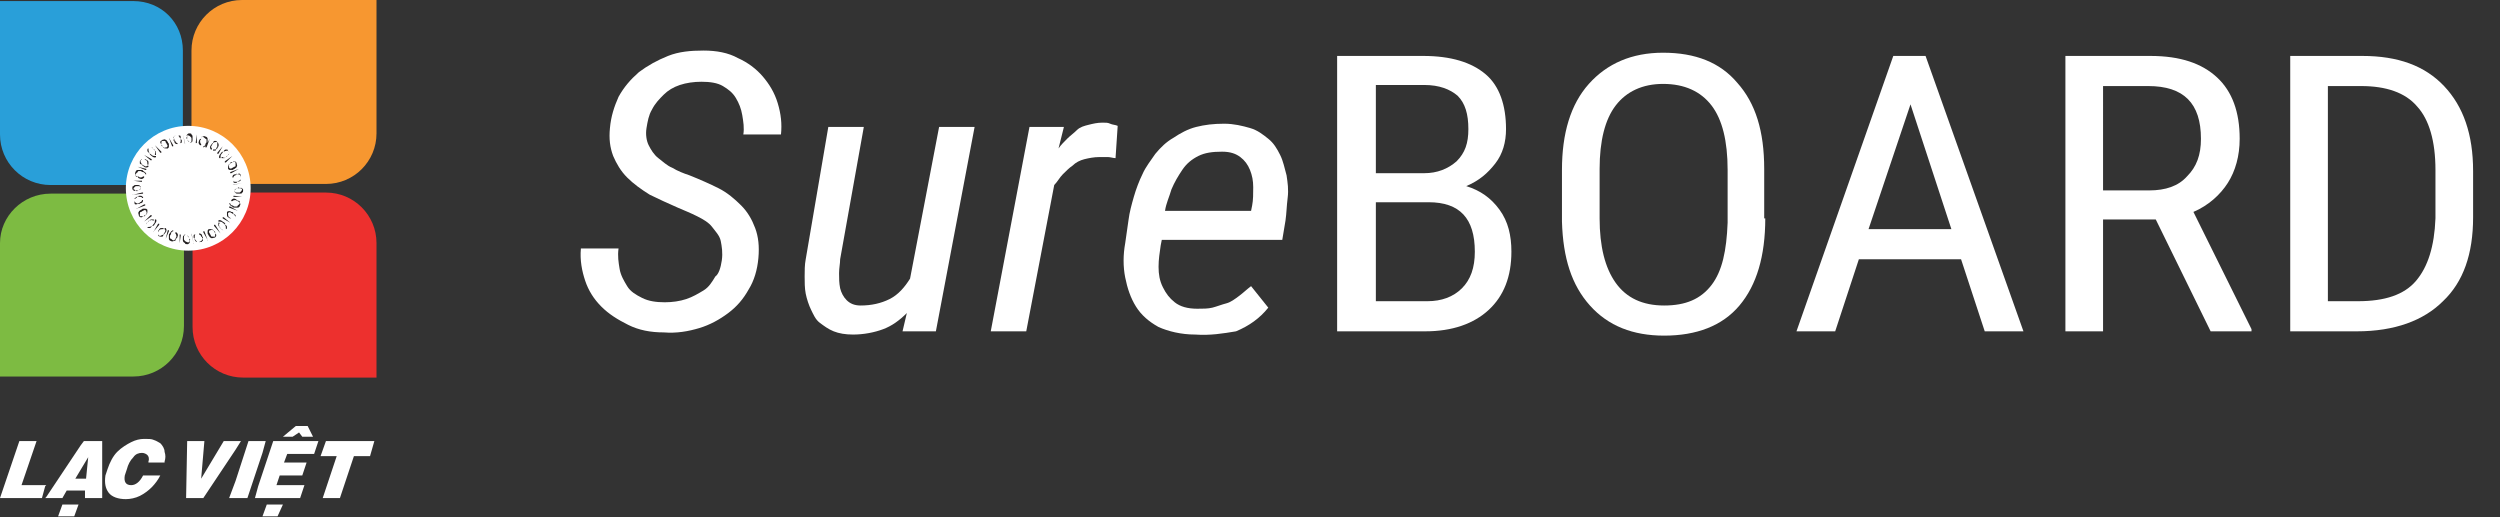
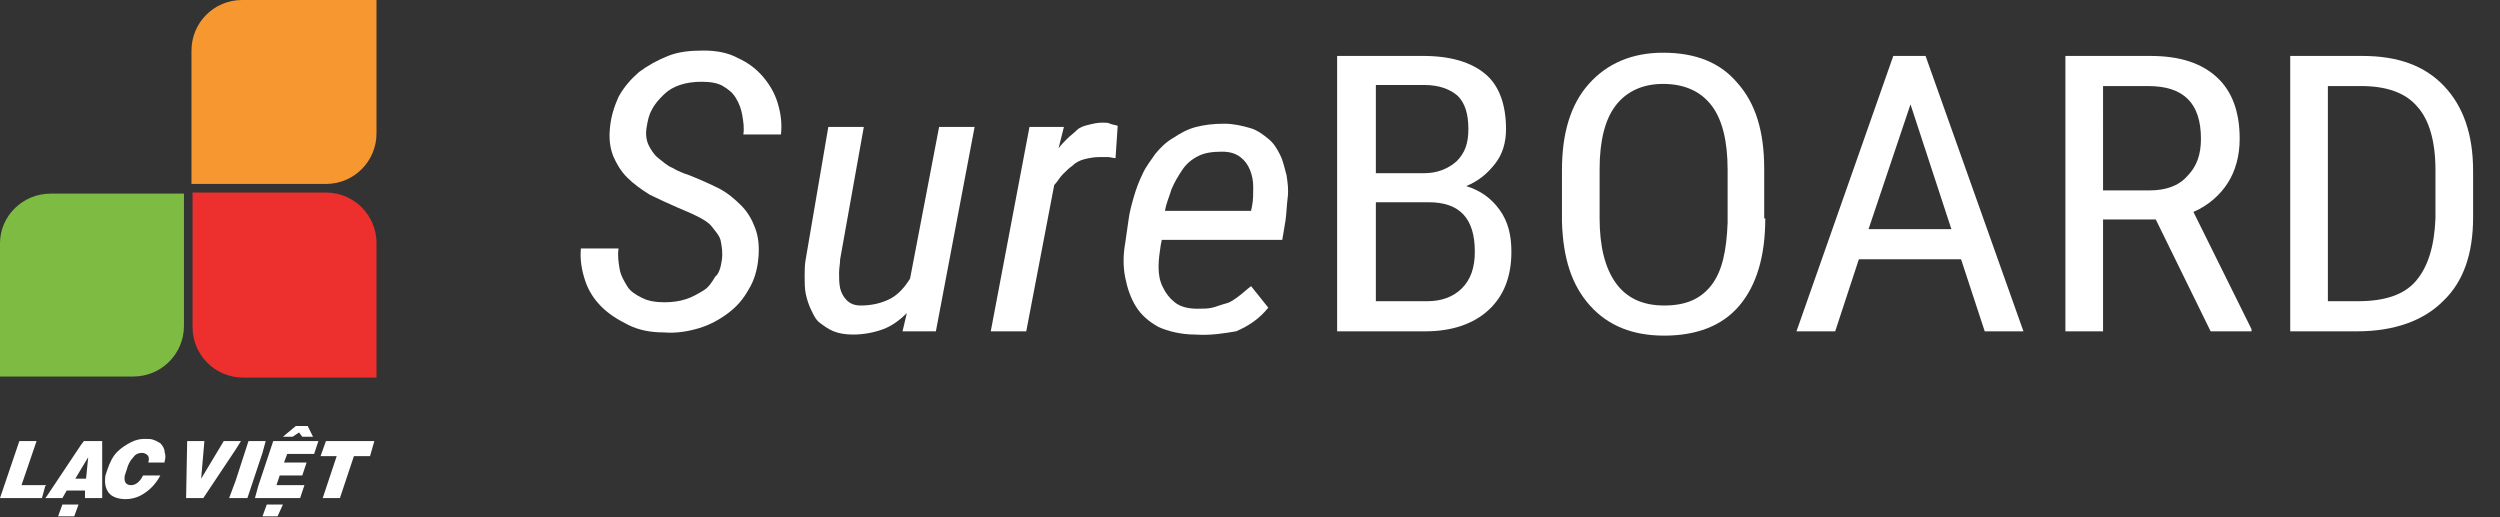
<svg xmlns="http://www.w3.org/2000/svg" version="1.1" id="logo" x="0px" y="0px" viewBox="0 0 232.4 48.1" style="enable-background:new 0 0 232.4 48.1;" xml:space="preserve">
  <rect x="0" y="0" width="232.4" height="48.1" fill="#333333" stroke="none" />
  <style type="text/css">
	.st0{fill:#FFFFFF;}
	.st1{fill:#7DBB42;}
	.st2{fill:#ED302E;}
	.st3{fill:#F79730;}
	.st4{fill:#299FD9;}
	.st5{fill:#231F20;}
</style>
  <g>
    <g>
      <path class="st0" d="M67.1,24.2c0.1-0.7,0-1.3-0.1-1.8s-0.5-0.9-0.8-1.3s-0.8-0.7-1.4-1s-1.1-0.5-1.8-0.8    c-0.9-0.4-1.8-0.8-2.6-1.2c-0.8-0.5-1.5-1-2.1-1.6s-1-1.3-1.3-2c-0.3-0.8-0.4-1.6-0.3-2.6c0.1-1.1,0.4-2,0.8-2.9    c0.5-0.9,1.1-1.6,1.9-2.3c0.8-0.6,1.7-1.1,2.7-1.5s2.1-0.5,3.3-0.5s2.3,0.2,3.2,0.7c0.9,0.4,1.7,1,2.3,1.7    c0.6,0.7,1.1,1.5,1.4,2.5s0.4,1.9,0.3,2.9h-3.5c0.1-0.6,0-1.2-0.1-1.8s-0.3-1.1-0.6-1.6S67.7,8.3,67.2,8s-1.2-0.4-2-0.4    c-0.7,0-1.4,0.1-2,0.3s-1.1,0.5-1.5,0.9s-0.8,0.8-1.1,1.4c-0.3,0.5-0.4,1.1-0.5,1.7c-0.1,0.6,0,1.2,0.2,1.6s0.5,0.9,0.9,1.2    s0.8,0.7,1.3,0.9c0.5,0.3,1,0.5,1.6,0.7c1,0.4,1.9,0.8,2.7,1.2s1.5,1,2.1,1.6s1,1.3,1.3,2.1c0.3,0.8,0.4,1.7,0.3,2.8    c-0.1,1.1-0.4,2.1-0.9,2.9c-0.5,0.9-1.1,1.6-1.9,2.2S66,30.2,65,30.5s-2.1,0.5-3.3,0.4c-1.2,0-2.3-0.2-3.3-0.7s-1.8-1-2.5-1.7    s-1.2-1.5-1.5-2.4s-0.5-1.9-0.4-3h3.5c-0.1,0.7,0,1.3,0.1,1.9s0.4,1.1,0.7,1.6s0.8,0.8,1.4,1.1c0.6,0.3,1.3,0.4,2.1,0.4    c0.7,0,1.4-0.1,2-0.3c0.6-0.2,1.1-0.5,1.6-0.8s0.8-0.8,1.1-1.3C66.8,25.5,67,24.9,67.1,24.2z" />
      <path class="st0" d="M84.3,29.1c-0.7,0.7-1.4,1.2-2.2,1.5s-1.8,0.5-2.8,0.5c-0.7,0-1.3-0.1-1.8-0.3c-0.5-0.2-0.9-0.5-1.3-0.8    s-0.6-0.8-0.8-1.2s-0.4-1-0.5-1.5s-0.1-1.1-0.1-1.6s0-1.1,0.1-1.6L77,11.8h3.3l-2.2,12.3c0,0.4-0.1,0.8-0.1,1.3s0,0.9,0.1,1.4    c0.1,0.4,0.3,0.8,0.6,1.1s0.7,0.5,1.3,0.5c1,0,1.9-0.2,2.7-0.6s1.4-1.1,1.9-1.9l2.7-14.1h3.3l-3.6,19h-3.1L84.3,29.1z" />
      <path class="st0" d="M103.7,14.7c-0.2,0-0.5-0.1-0.7-0.1s-0.5,0-0.8,0c-0.5,0-1,0.1-1.4,0.2s-0.8,0.3-1.1,0.6    c-0.3,0.2-0.6,0.5-0.9,0.8s-0.5,0.7-0.8,1l-2.6,13.6h-3.3l3.6-19h3.2l-0.5,2c0.2-0.3,0.5-0.6,0.8-0.9c0.3-0.3,0.6-0.5,0.9-0.8    s0.7-0.4,1.1-0.5s0.8-0.2,1.3-0.2c0.3,0,0.5,0,0.7,0.1s0.5,0.1,0.7,0.2L103.7,14.7z" />
      <path class="st0" d="M111.1,31.1c-1.3,0-2.5-0.3-3.4-0.7c-0.9-0.5-1.6-1.1-2.1-1.9s-0.8-1.7-1-2.7s-0.2-2.1,0-3.2l0.3-2.1    c0.1-0.8,0.3-1.5,0.5-2.2s0.5-1.5,0.8-2.1c0.3-0.7,0.8-1.3,1.2-1.9c0.5-0.6,1-1.1,1.7-1.5c0.6-0.4,1.3-0.8,2.1-1    c0.8-0.2,1.6-0.3,2.6-0.3c0.9,0,1.7,0.2,2.4,0.4s1.2,0.6,1.7,1s0.8,0.9,1.1,1.5s0.4,1.2,0.6,1.9c0.1,0.7,0.2,1.3,0.1,2.1    s-0.1,1.4-0.2,2.1l-0.3,1.8H108l-0.1,0.5c-0.1,0.7-0.2,1.3-0.2,2s0.1,1.3,0.4,1.9s0.6,1,1.1,1.4s1.2,0.6,2.1,0.6    c0.5,0,1,0,1.4-0.1s0.9-0.3,1.3-0.4s0.8-0.4,1.2-0.7s0.7-0.6,1.1-0.9l1.6,2c-0.8,1-1.8,1.7-3,2.2C113.7,31,112.5,31.2,111.1,31.1z     M113.6,14.1c-0.9,0-1.6,0.1-2.2,0.4s-1.1,0.7-1.5,1.3c-0.4,0.6-0.7,1.1-1,1.8c-0.2,0.7-0.5,1.3-0.6,2h8l0.1-0.5    c0.1-0.5,0.1-1.1,0.1-1.7s-0.1-1.1-0.3-1.6s-0.5-0.9-0.9-1.2S114.4,14.1,113.6,14.1z" />
      <path class="st0" d="M124.3,30.8V5.2h8c2.6,0,4.5,0.6,5.8,1.7S140,9.8,140,12c0,1.2-0.3,2.3-1,3.2c-0.7,0.9-1.5,1.6-2.7,2.1    c1.3,0.4,2.3,1.1,3.1,2.2s1.1,2.4,1.1,3.9c0,2.3-0.7,4.1-2.1,5.4s-3.4,2-5.9,2H124.3z M127.9,16.1h4.5c1.2,0,2.2-0.4,3-1.1    c0.8-0.8,1.1-1.7,1.1-3c0-1.4-0.3-2.4-1-3.1c-0.7-0.6-1.7-1-3.1-1h-4.5C127.9,7.9,127.9,16.1,127.9,16.1z M127.9,18.8V28h4.8    c1.3,0,2.4-0.4,3.2-1.2s1.2-1.9,1.2-3.4c0-3.1-1.4-4.6-4.3-4.6H127.9z" />
      <path class="st0" d="M164.1,20.3c0,3.5-0.8,6.2-2.4,8.1s-4,2.8-7,2.8c-2.9,0-5.2-0.9-6.9-2.8s-2.5-4.4-2.6-7.8v-4.8    c0-3.4,0.8-6.1,2.5-8s4-2.9,6.9-2.9c3,0,5.3,0.9,6.9,2.8c1.7,1.9,2.5,4.5,2.5,8v4.6H164.1z M160.6,15.8c0-2.7-0.5-4.7-1.5-6    s-2.5-2-4.5-2c-1.9,0-3.4,0.7-4.4,2s-1.5,3.3-1.5,5.9v4.6c0,2.6,0.5,4.6,1.5,6s2.5,2.1,4.5,2.1s3.4-0.6,4.4-1.9s1.4-3.2,1.5-5.8    V15.8z" />
      <path class="st0" d="M182.3,24.1h-9.5l-2.2,6.7H167l9-25.6h3l9.1,25.6h-3.6L182.3,24.1z M173.7,21.3h7.7l-3.8-11.6L173.7,21.3z" />
      <path class="st0" d="M200.4,20.4h-4.9v10.4H192V5.2h7.9c2.8,0,4.8,0.7,6.2,2s2.1,3.2,2.1,5.7c0,1.6-0.4,3-1.1,4.1    s-1.8,2.1-3.2,2.7l5.4,10.9v0.2h-3.8L200.4,20.4z M195.5,17.7h4.3c1.5,0,2.7-0.4,3.5-1.3c0.9-0.9,1.3-2,1.3-3.5    c0-3.3-1.6-4.9-4.9-4.9h-4.2L195.5,17.7L195.5,17.7z" />
      <path class="st0" d="M212.9,30.8V5.2h6.7c3.3,0,5.8,0.9,7.6,2.8s2.7,4.5,2.7,7.9v4.3c0,3.4-0.9,6-2.8,7.8c-1.8,1.8-4.5,2.8-8,2.8    H212.9z M216.4,8v20h2.8c2.5,0,4.3-0.6,5.4-1.9c1.1-1.3,1.7-3.2,1.8-5.8v-4.5c0-2.7-0.6-4.7-1.7-5.9c-1.1-1.3-2.9-1.9-5.2-1.9    C219.5,8,216.4,8,216.4,8z" />
    </g>
  </g>
  <g>
    <g>
      <polygon class="st0" points="5.8,46.9 7.3,46.9 6.9,48 5.4,48   " />
      <path class="st0" d="M9.5,46.3l0-5.3H7.8l-0.3,0.4l-3.2,4.8l-0.1,0.1h0.1h1.5l0.4-0.7h1.3h0.4l0,0.7H9.5z M7.5,44.5H7l0.6-1l0.6-1    L8,44.5H7.5z" />
      <polygon class="st0" points="4.3,45.1 4.2,45.1 2,45.1 3.4,41 1.8,41 0,46.3 3.9,46.3 4.2,45.2   " />
      <g>
        <polygon class="st0" points="27.8,40.2 28.1,40.6 29.1,40.6 28.6,39.6 27.5,39.6 26.3,40.6 27.2,40.6    " />
        <polygon class="st0" points="22.4,41 21.9,41 20.8,41 18.7,44.5 19,41 17.4,41 17.3,46.3 18.9,46.3 21.9,41.8    " />
        <polygon class="st0" points="30.3,41 29.8,42.4 31.3,42.4 30,46.3 31.6,46.3 32.9,42.4 34.4,42.4 34.8,41    " />
        <polygon class="st0" points="24,45.2 23.7,46.3 24,46.3 27.9,46.3 28.3,45.1 25.7,45.1 26,44.2 28.1,44.2 28.5,43 26.4,43      26.7,42.2 29.2,42.2 29.6,41 25.4,41    " />
        <polygon class="st0" points="24.4,48 25.8,48 26.3,46.9 24.8,46.9    " />
        <polygon class="st0" points="24.7,41 24.4,41 23.1,41 21.9,44.7 21.3,46.3 21.9,46.3 23,46.3 24.4,42.1    " />
      </g>
      <path class="st0" d="M14.9,41.2c-0.2-0.1-0.3-0.2-0.6-0.3c-0.2-0.1-0.5-0.1-0.8-0.1h-0.1c-0.4,0-0.8,0.1-1.2,0.3    c-0.4,0.2-0.9,0.5-1.3,0.9c-0.4,0.4-0.7,1-0.9,1.6l-0.2,0.6c-0.1,0.7,0,1.2,0.3,1.6c0.3,0.4,0.9,0.6,1.6,0.6    c0.4,0,0.9-0.1,1.3-0.3c0.4-0.2,0.8-0.5,1.1-0.8c0.3-0.3,0.6-0.7,0.8-1.1h-1.6c-0.3,0.6-0.7,0.9-1.1,0.9c-0.5,0-0.7-0.3-0.6-0.9    l0.1-0.3l0.1-0.3c0.1-0.4,0.3-0.8,0.6-1.1c0.2-0.3,0.5-0.4,0.8-0.4c0.2,0,0.4,0.1,0.5,0.2c0.1,0.1,0.2,0.3,0.1,0.6l0,0.1h1.5    l0-0.1c0.1-0.3,0.1-0.6,0-0.9C15.3,41.7,15.1,41.4,14.9,41.2" />
    </g>
    <g>
      <g>
        <path class="st1" d="M4.7,18C2.1,18,0,20.1,0,22.6V35h12.4c2.6,0,4.7-2.1,4.7-4.7V18H4.7z" />
        <path class="st2" d="M17.9,30.4c0,2.6,2.1,4.7,4.7,4.7h12.4V22.6c0-2.6-2.1-4.7-4.7-4.7H17.9V30.4z" />
        <path class="st3" d="M30.3,17.1c2.6,0,4.7-2.1,4.7-4.7V0H22.5c-2.6,0-4.7,2.1-4.7,4.7v12.4H30.3z" />
-         <path class="st4" d="M12.4,0.1H9.7H0v9.7v2.7c0,2.6,2.1,4.7,4.7,4.7h2.7H17V7.4V4.7C17,2.1,15,0.1,12.4,0.1z" />
      </g>
-       <circle class="st0" cx="17.5" cy="17.5" r="4.8" />
      <g>
-         <circle class="st0" cx="17.5" cy="17.5" r="5.8" />
-         <path class="st5" d="M15,13.4c0,0.1,0.1,0.1,0.1,0.2c0.1,0.1,0.2,0.2,0.3,0.1c0,0,0,0,0.1,0c0,0,0,0,0,0.1l0,0l0,0     c-0.2,0-0.3,0-0.4-0.2C15,13.6,15,13.5,15,13.4c-0.1-0.1-0.1-0.1-0.1-0.2c0-0.1,0.1-0.1,0.2-0.2c0.1,0,0.2-0.1,0.3,0     c0.1,0,0.1,0.1,0.2,0.2c0,0.1,0.1,0.1,0.1,0.2c0,0.1,0,0.2,0,0.2c0,0.1,0,0.1-0.1,0.2l0,0l0,0c0,0,0,0-0.1,0c0,0,0,0,0-0.1     c0.1-0.1,0.1-0.2,0-0.3c0-0.1-0.1-0.1-0.1-0.2c0-0.1-0.1-0.1-0.1-0.1c-0.1,0-0.1,0-0.2,0C15,13.1,15,13.2,15,13.4z M15.7,12.8     C15.7,12.7,15.7,12.7,15.7,12.8C15.7,12.7,15.7,12.7,15.7,12.8l0.4,0.7c0,0,0,0,0,0.1c0,0,0,0-0.1,0L15.7,12.8z M16.2,12.9     c0,0.1,0,0.2,0.1,0.2c0,0.1,0.1,0.2,0.2,0.2c0,0,0,0,0,0c0,0,0,0,0,0.1l0,0l0,0c-0.2,0-0.3-0.1-0.3-0.3     C16.1,13.1,16.1,13,16.2,12.9c-0.1-0.1-0.1-0.2,0-0.2c0-0.1,0.1-0.1,0.2-0.1c0.1,0,0.2,0,0.3,0c0.1,0,0.1,0.1,0.1,0.2     c0,0.1,0,0.2,0.1,0.2c0,0.1,0,0.2,0,0.2c0,0.1-0.1,0.1-0.1,0.1l0,0l0,0c0,0,0,0-0.1,0c0,0,0,0,0,0c0.1,0,0.1-0.1,0.1-0.3     c0-0.1,0-0.2-0.1-0.2c0-0.1-0.1-0.1-0.1-0.2c-0.1,0-0.1,0-0.2,0C16.2,12.6,16.1,12.7,16.2,12.9z M17,12.5     C17,12.4,17,12.4,17,12.5C17,12.4,17,12.4,17,12.5l0.2,0.8c0,0,0,0,0,0.1c0,0,0,0,0,0L17,12.5z M17.4,12.7c0,0.1,0,0.2,0,0.2     c0,0.1,0.1,0.2,0.2,0.3c0,0,0,0,0,0c0,0,0,0,0,0l0,0l0,0c-0.1,0-0.2-0.2-0.2-0.3C17.3,12.9,17.3,12.8,17.4,12.7     c-0.1-0.1,0-0.2,0-0.2c0.1-0.1,0.1-0.1,0.2-0.1c0.1,0,0.2,0,0.2,0.1c0.1,0.1,0.1,0.1,0.1,0.3c0,0.1,0,0.2,0,0.2     c0,0.1,0,0.2-0.1,0.2c0,0.1-0.1,0.1-0.2,0.1l0,0l0,0c0,0,0,0,0,0c0,0,0,0,0,0c0.1,0,0.2-0.1,0.2-0.2c0-0.1,0-0.2,0-0.2     c0-0.1,0-0.1-0.1-0.2c0,0-0.1-0.1-0.2-0.1C17.5,12.5,17.4,12.5,17.4,12.7z M18.3,12.5C18.3,12.5,18.3,12.4,18.3,12.5     C18.4,12.5,18.4,12.5,18.3,12.5l0,0.8c0,0,0,0-0.1,0c0,0,0,0,0-0.1L18.3,12.5z M18.7,12.9c0,0.1-0.1,0.1-0.1,0.2     c0,0.1,0,0.2,0.1,0.3c0,0,0,0,0,0.1c0,0,0,0-0.1,0l0,0l0,0c-0.1-0.1-0.2-0.2-0.1-0.4C18.5,13,18.6,12.9,18.7,12.9     c0-0.1,0-0.2,0.1-0.2c0.1,0,0.2-0.1,0.3,0c0.1,0,0.2,0.1,0.2,0.2c0,0.1,0,0.2,0,0.3c0,0.1,0,0.2-0.1,0.2c0,0.1-0.1,0.1-0.1,0.2     c-0.1,0-0.1,0.1-0.2,0.1l0,0l0,0c0,0,0,0,0-0.1c0,0,0,0,0,0c0.1,0,0.2-0.1,0.2-0.2c0-0.1,0.1-0.1,0.1-0.2c0-0.1,0-0.1,0-0.2     c0-0.1-0.1-0.1-0.1-0.1C18.8,12.6,18.7,12.7,18.7,12.9z M19.5,12.9C19.6,12.8,19.6,12.8,19.5,12.9C19.6,12.9,19.6,12.9,19.5,12.9     l-0.3,0.8c0,0,0,0-0.1,0c0,0,0,0,0-0.1L19.5,12.9z M19.8,13.3c0,0.1-0.1,0.1-0.1,0.2c-0.1,0.1-0.1,0.2,0,0.3c0,0,0,0,0,0.1     c0,0,0,0-0.1,0l0,0l0,0c-0.1-0.1-0.1-0.3,0-0.4C19.7,13.4,19.7,13.3,19.8,13.3c0-0.1,0.1-0.2,0.1-0.2c0.1,0,0.2,0,0.2,0     c0.1,0.1,0.1,0.1,0.1,0.2c0,0.1,0,0.2,0,0.3c0,0.1-0.1,0.1-0.1,0.2C20.1,13.9,20.1,14,20,14c-0.1,0-0.1,0-0.2,0l0,0l0,0     c0,0,0,0,0-0.1c0,0,0,0,0.1,0c0.1,0,0.2,0,0.3-0.1c0-0.1,0.1-0.1,0.1-0.2c0-0.1,0.1-0.1,0-0.2c0-0.1,0-0.1-0.1-0.2     C20,13.2,19.9,13.2,19.8,13.3z M20.7,13.6C20.7,13.6,20.7,13.5,20.7,13.6C20.8,13.6,20.8,13.6,20.7,13.6l-0.4,0.7c0,0,0,0-0.1,0     c0,0,0,0,0-0.1L20.7,13.6z M20.8,14.1c-0.1,0-0.1,0.1-0.2,0.2c-0.1,0.1-0.1,0.2-0.1,0.3c0,0,0,0,0,0.1c0,0,0,0-0.1,0l0,0l0,0     c-0.1-0.1,0-0.3,0.1-0.4C20.6,14.1,20.7,14.1,20.8,14.1c0-0.1,0.1-0.2,0.2-0.2c0.1,0,0.2,0,0.2,0.1c0.1,0.1,0.1,0.2,0.1,0.2     c0,0.1,0,0.2-0.1,0.2c-0.1,0.1-0.1,0.1-0.2,0.2c-0.1,0.1-0.1,0.1-0.2,0.1c-0.1,0-0.1,0-0.2,0l0,0l0,0c0,0,0,0,0-0.1     c0,0,0,0,0.1,0c0.1,0.1,0.2,0.1,0.3,0c0.1,0,0.1-0.1,0.2-0.2c0.1-0.1,0.1-0.1,0.1-0.2c0-0.1,0-0.1-0.1-0.2     C21.1,14,21,14,20.8,14.1z M21.6,14.5C21.6,14.5,21.6,14.5,21.6,14.5C21.7,14.6,21.7,14.6,21.6,14.5L21,15.1c0,0,0,0-0.1,0     c0,0,0,0,0-0.1L21.6,14.5z M21.6,15.1c-0.1,0-0.1,0.1-0.2,0.1c-0.1,0.1-0.2,0.2-0.1,0.3c0,0,0,0,0,0.1c0,0,0,0-0.1,0l0,0l0,0     c0-0.2,0-0.3,0.2-0.4C21.4,15.1,21.5,15,21.6,15.1c0.1-0.1,0.1-0.1,0.2-0.1c0.1,0,0.2,0.1,0.2,0.2c0,0.1,0.1,0.2,0,0.3     c0,0.1-0.1,0.1-0.2,0.2c-0.1,0-0.1,0.1-0.2,0.1c-0.1,0-0.2,0-0.2,0c-0.1,0-0.1,0-0.2-0.1l0,0l0,0c0,0,0,0,0-0.1c0,0,0,0,0.1,0     c0.1,0.1,0.2,0.1,0.3,0c0.1,0,0.1-0.1,0.2-0.1c0.1,0,0.1-0.1,0.1-0.1c0-0.1,0-0.1,0-0.2C21.9,15,21.8,15,21.6,15.1z M22.2,15.7     C22.3,15.7,22.3,15.7,22.2,15.7C22.3,15.8,22.3,15.8,22.2,15.7l-0.7,0.4c0,0,0,0-0.1,0c0,0,0,0,0-0.1L22.2,15.7z M22.1,16.2     c-0.1,0-0.2,0-0.2,0.1c-0.1,0-0.2,0.1-0.2,0.2c0,0,0,0,0,0c0,0,0,0-0.1,0l0,0l0,0c0-0.2,0.1-0.3,0.3-0.3     C21.9,16.2,22,16.1,22.1,16.2c0.1-0.1,0.2-0.1,0.2,0c0.1,0,0.1,0.1,0.1,0.2c0,0.1,0,0.2,0,0.3c0,0.1-0.1,0.1-0.2,0.2     c-0.1,0-0.2,0-0.2,0.1c-0.1,0-0.2,0-0.2,0c-0.1,0-0.1-0.1-0.1-0.1l0,0l0,0c0,0,0,0,0-0.1c0,0,0,0,0,0c0,0.1,0.1,0.1,0.3,0.1     c0.1,0,0.2,0,0.2-0.1c0.1,0,0.1-0.1,0.2-0.1c0-0.1,0-0.1,0-0.2C22.4,16.3,22.3,16.2,22.1,16.2z M22.5,17C22.6,17,22.6,17,22.5,17     C22.6,17.1,22.6,17.1,22.5,17l-0.8,0.2c0,0,0,0-0.1,0c0,0,0,0,0,0L22.5,17z M22.3,17.5c-0.1,0-0.2,0-0.2,0     c-0.1,0-0.2,0.1-0.3,0.2c0,0,0,0,0,0c0,0,0,0,0,0l0,0l0,0c0-0.1,0.2-0.2,0.3-0.2C22.1,17.4,22.2,17.4,22.3,17.5     c0.1-0.1,0.2,0,0.2,0c0.1,0.1,0.1,0.1,0.1,0.2c0,0.1,0,0.2-0.1,0.2C22.5,18,22.4,18,22.3,18c-0.1,0-0.2,0-0.2,0     c-0.1,0-0.2,0-0.2-0.1c-0.1,0-0.1-0.1-0.1-0.2l0,0l0,0c0,0,0,0,0,0c0,0,0,0,0,0c0,0.1,0.1,0.2,0.2,0.2c0.1,0,0.2,0,0.2,0     c0.1,0,0.1,0,0.2-0.1c0,0,0.1-0.1,0.1-0.2C22.5,17.6,22.5,17.5,22.3,17.5z M22.5,18.3C22.5,18.3,22.5,18.4,22.5,18.3     C22.5,18.4,22.5,18.4,22.5,18.3l-0.8,0c0,0,0,0,0-0.1c0,0,0,0,0.1,0L22.5,18.3z M22.1,18.7c-0.1,0-0.1-0.1-0.2-0.1     c-0.1,0-0.2,0-0.3,0.1c0,0,0,0-0.1,0c0,0,0,0,0-0.1l0,0l0,0c0.1-0.1,0.2-0.2,0.4-0.1C22,18.6,22.1,18.6,22.1,18.7     c0.1-0.1,0.2,0,0.2,0.1c0,0.1,0.1,0.2,0,0.3c0,0.1-0.1,0.2-0.2,0.2c-0.1,0-0.2,0-0.3,0c-0.1,0-0.2,0-0.2-0.1     c-0.1,0-0.1-0.1-0.2-0.1c0-0.1-0.1-0.1-0.1-0.2l0,0l0,0c0,0,0,0,0.1,0c0,0,0,0,0,0c0,0.1,0.1,0.2,0.2,0.2c0.1,0,0.1,0.1,0.2,0.1     c0.1,0,0.1,0,0.2,0c0.1,0,0.1-0.1,0.1-0.1C22.4,18.9,22.3,18.8,22.1,18.7z M22.1,19.6C22.2,19.6,22.2,19.6,22.1,19.6     C22.1,19.7,22.1,19.7,22.1,19.6l-0.8-0.3c0,0,0,0,0-0.1c0,0,0,0,0.1,0L22.1,19.6z M21.7,19.9c-0.1,0-0.1-0.1-0.2-0.1     c-0.1-0.1-0.2-0.1-0.3,0c0,0,0,0-0.1,0c0,0,0,0,0-0.1l0,0l0,0c0.1-0.1,0.3-0.1,0.4,0C21.6,19.7,21.7,19.7,21.7,19.9     c0.1,0,0.2,0.1,0.2,0.1c0,0.1,0,0.2,0,0.2c-0.1,0.1-0.1,0.1-0.2,0.1c-0.1,0-0.2,0-0.3,0c-0.1,0-0.1-0.1-0.2-0.1     c-0.1-0.1-0.1-0.1-0.1-0.2c0-0.1,0-0.1,0-0.2l0,0l0,0c0,0,0,0,0.1,0c0,0,0,0,0,0.1c0,0.1,0,0.2,0.1,0.3c0.1,0,0.1,0.1,0.2,0.1     c0.1,0,0.1,0,0.2,0c0.1,0,0.1,0,0.2-0.1C21.9,20.1,21.8,20,21.7,19.9z M21.4,20.7C21.5,20.8,21.5,20.8,21.4,20.7     C21.4,20.8,21.4,20.8,21.4,20.7l-0.7-0.4c0,0,0,0,0-0.1c0,0,0,0,0.1,0L21.4,20.7z M20.9,20.9c0-0.1-0.1-0.1-0.2-0.2     c-0.1-0.1-0.2-0.1-0.3-0.1c0,0,0,0-0.1,0c0,0,0,0,0-0.1l0,0l0,0c0.1-0.1,0.3,0,0.4,0.1C20.9,20.7,21,20.8,20.9,20.9     c0.1,0,0.2,0.1,0.2,0.2c0,0.1,0,0.2-0.1,0.2c-0.1,0.1-0.1,0.1-0.2,0.1c-0.1,0-0.2,0-0.2-0.1c-0.1-0.1-0.1-0.1-0.2-0.2     c-0.1-0.1-0.1-0.1-0.1-0.2c0-0.1,0-0.1,0-0.2l0,0l0,0c0,0,0,0,0.1,0c0,0,0,0,0,0.1c-0.1,0.1,0,0.2,0,0.3c0,0.1,0.1,0.1,0.2,0.2     c0.1,0.1,0.1,0.1,0.2,0.1c0.1,0,0.1,0,0.2-0.1C21,21.1,21,21,20.9,20.9z M20.5,21.7C20.5,21.7,20.5,21.7,20.5,21.7     C20.4,21.7,20.4,21.7,20.5,21.7L19.9,21c0,0,0,0,0-0.1c0,0,0,0,0.1,0L20.5,21.7z M20,21.7c0-0.1-0.1-0.1-0.1-0.2     c-0.1-0.1-0.2-0.2-0.3-0.1c0,0,0,0-0.1,0c0,0,0,0,0-0.1l0,0l0,0c0.2,0,0.3,0,0.4,0.2C20,21.5,20,21.5,20,21.7     c0.1,0.1,0.1,0.1,0.1,0.2c0,0.1-0.1,0.2-0.2,0.2c-0.1,0-0.2,0.1-0.3,0c-0.1,0-0.1-0.1-0.2-0.2c0-0.1-0.1-0.1-0.1-0.2     c0-0.1,0-0.2,0-0.2c0-0.1,0-0.1,0.1-0.2l0,0l0,0c0,0,0,0,0.1,0c0,0,0,0,0,0.1c-0.1,0.1-0.1,0.2,0,0.3c0,0.1,0.1,0.1,0.1,0.2     c0,0.1,0.1,0.1,0.2,0.1c0.1,0,0.1,0,0.2,0C20,21.9,20,21.8,20,21.7z M19.3,22.3C19.3,22.3,19.3,22.3,19.3,22.3     C19.3,22.4,19.2,22.4,19.3,22.3l-0.4-0.7c0,0,0,0,0-0.1c0,0,0,0,0.1,0L19.3,22.3z M18.8,22.2c0-0.1,0-0.2-0.1-0.2     c0-0.1-0.1-0.2-0.2-0.2c0,0,0,0,0,0c0,0,0,0,0-0.1l0,0l0,0c0.2,0,0.3,0.1,0.3,0.3C18.9,22,18.9,22.1,18.8,22.2     c0.1,0.1,0.1,0.2,0,0.2c0,0.1-0.1,0.1-0.2,0.1c-0.1,0-0.2,0-0.3,0c-0.1,0-0.1-0.1-0.2-0.2c0-0.1,0-0.2-0.1-0.2c0-0.1,0-0.2,0-0.2     c0-0.1,0.1-0.1,0.1-0.1l0,0l0,0c0,0,0,0,0.1,0c0,0,0,0,0,0c-0.1,0-0.1,0.1-0.1,0.3c0,0.1,0,0.2,0.1,0.2c0,0.1,0.1,0.1,0.1,0.2     c0.1,0,0.1,0,0.2,0C18.8,22.4,18.8,22.3,18.8,22.2z M18,22.6C18,22.6,18,22.7,18,22.6C18,22.7,17.9,22.6,18,22.6l-0.2-0.8     c0,0,0,0,0-0.1c0,0,0,0,0,0L18,22.6z M17.6,22.4c0-0.1,0-0.2,0-0.2c0-0.1-0.1-0.2-0.2-0.3c0,0,0,0,0,0c0,0,0,0,0,0l0,0l0,0     c0.1,0,0.2,0.2,0.2,0.3C17.7,22.2,17.7,22.3,17.6,22.4c0.1,0.1,0,0.2,0,0.2c-0.1,0.1-0.1,0.1-0.2,0.1c-0.1,0-0.2,0-0.2-0.1     C17,22.5,17,22.4,17,22.3c0-0.1,0-0.2,0-0.2c0-0.1,0-0.2,0.1-0.2c0-0.1,0.1-0.1,0.2-0.1l0,0l0,0c0,0,0,0,0,0c0,0,0,0,0,0     c-0.1,0-0.2,0.1-0.2,0.2c0,0.1,0,0.2,0,0.2c0,0.1,0,0.1,0.1,0.2c0,0,0.1,0.1,0.2,0.1C17.5,22.6,17.6,22.5,17.6,22.4z M16.7,22.6     C16.7,22.6,16.7,22.6,16.7,22.6C16.6,22.6,16.6,22.6,16.7,22.6l0-0.8c0,0,0,0,0.1,0c0,0,0,0,0,0.1L16.7,22.6z M16.3,22.2     c0-0.1,0.1-0.1,0.1-0.2c0-0.1,0-0.2-0.1-0.3c0,0,0,0,0-0.1c0,0,0,0,0.1,0l0,0l0,0c0.1,0.1,0.2,0.2,0.1,0.4     C16.5,22.1,16.4,22.2,16.3,22.2c0.1,0.1,0,0.2-0.1,0.2c-0.1,0-0.2,0.1-0.3,0c-0.1,0-0.2-0.1-0.2-0.2c0-0.1,0-0.2,0-0.3     c0-0.1,0-0.2,0.1-0.2c0-0.1,0.1-0.1,0.1-0.2c0.1,0,0.1-0.1,0.2-0.1l0,0l0,0c0,0,0,0,0,0.1c0,0,0,0,0,0c-0.1,0-0.2,0.1-0.2,0.2     c0,0.1-0.1,0.2-0.1,0.2c0,0.1,0,0.1,0,0.2c0,0.1,0.1,0.1,0.1,0.1C16.1,22.4,16.2,22.4,16.3,22.2z M15.4,22.2     C15.4,22.2,15.4,22.3,15.4,22.2C15.3,22.2,15.3,22.2,15.4,22.2l0.2-0.8c0,0,0,0,0.1,0c0,0,0,0,0,0.1L15.4,22.2z M15.2,21.8     c0-0.1,0.1-0.1,0.1-0.2c0.1-0.1,0.1-0.2,0-0.3c0,0,0,0,0-0.1c0,0,0,0,0.1,0l0,0l0,0c0.1,0.1,0.1,0.3,0,0.4     C15.3,21.7,15.3,21.8,15.2,21.8c0,0.1-0.1,0.2-0.1,0.2c-0.1,0-0.2,0-0.2,0c-0.1-0.1-0.1-0.1-0.2-0.2c0-0.1,0-0.2,0-0.3     c0-0.1,0.1-0.1,0.1-0.2c0.1-0.1,0.1-0.1,0.2-0.1c0.1,0,0.1,0,0.2,0l0,0l0,0c0,0,0,0,0,0.1c0,0,0,0-0.1,0c-0.1,0-0.2,0-0.3,0.1     c0,0.1-0.1,0.1-0.1,0.2c0,0.1,0,0.1,0,0.2c0,0.1,0,0.1,0.1,0.2C14.9,21.9,15,21.9,15.2,21.8z M14.3,21.5     C14.3,21.6,14.2,21.6,14.3,21.5C14.2,21.5,14.2,21.5,14.3,21.5l0.4-0.7c0,0,0,0,0.1,0c0,0,0,0,0,0.1L14.3,21.5z M14.1,21     c0.1,0,0.1-0.1,0.2-0.2c0.1-0.1,0.1-0.2,0.1-0.3c0,0,0,0,0-0.1c0,0,0,0,0.1,0l0,0l0,0c0.1,0.1,0,0.3-0.1,0.4     C14.3,21,14.3,21,14.1,21c0,0.1-0.1,0.2-0.2,0.2c-0.1,0-0.2,0-0.2-0.1c-0.1-0.1-0.1-0.1-0.1-0.2c0-0.1,0-0.2,0.1-0.2     c0.1-0.1,0.1-0.1,0.2-0.2c0.1-0.1,0.1-0.1,0.2-0.1c0.1,0,0.1,0,0.2,0l0,0l0,0c0,0,0,0,0,0.1c0,0,0,0-0.1,0c-0.1-0.1-0.2,0-0.3,0     c-0.1,0-0.1,0.1-0.2,0.2c-0.1,0.1-0.1,0.1-0.1,0.2c0,0.1,0,0.1,0.1,0.2C13.9,21.1,14,21.1,14.1,21z M13.4,20.6     C13.3,20.6,13.3,20.6,13.4,20.6C13.3,20.5,13.3,20.5,13.4,20.6L14,20c0,0,0,0,0.1,0c0,0,0,0,0,0.1L13.4,20.6z M13.3,20.1     c0.1,0,0.1-0.1,0.2-0.1c0.1-0.1,0.2-0.2,0.1-0.3c0,0,0,0,0-0.1c0,0,0,0,0.1,0l0,0l0,0c0,0.2,0,0.3-0.2,0.4     C13.5,20.1,13.5,20.1,13.3,20.1c-0.1,0.1-0.1,0.1-0.2,0.1c-0.1,0-0.2-0.1-0.2-0.2c0-0.1-0.1-0.2,0-0.3c0-0.1,0.1-0.1,0.2-0.2     c0.1,0,0.1-0.1,0.2-0.1c0.1,0,0.2,0,0.2,0c0.1,0,0.1,0,0.2,0.1l0,0l0,0c0,0,0,0,0,0.1c0,0,0,0-0.1,0c-0.1-0.1-0.2-0.1-0.3,0     c-0.1,0-0.1,0.1-0.2,0.1c-0.1,0-0.1,0.1-0.1,0.2c0,0.1,0,0.1,0,0.2C13.1,20.1,13.2,20.1,13.3,20.1z M12.7,19.4     C12.7,19.4,12.7,19.4,12.7,19.4C12.6,19.4,12.7,19.3,12.7,19.4l0.7-0.4c0,0,0,0,0.1,0c0,0,0,0,0,0.1L12.7,19.4z M12.8,18.9     c0.1,0,0.2,0,0.2-0.1c0.1,0,0.2-0.1,0.2-0.2c0,0,0,0,0,0c0,0,0,0,0.1,0l0,0l0,0c0,0.2-0.1,0.3-0.3,0.3C13,19,12.9,19,12.8,18.9     C12.8,19,12.7,19,12.6,19c-0.1,0-0.1-0.1-0.1-0.2c0-0.1,0-0.2,0-0.3c0-0.1,0.1-0.1,0.2-0.2c0.1,0,0.2,0,0.2-0.1     c0.1,0,0.2,0,0.2,0c0.1,0,0.1,0.1,0.2,0.1l0,0l0,0c0,0,0,0,0,0.1c0,0,0,0-0.1,0c0-0.1-0.1-0.1-0.3-0.1c-0.1,0-0.2,0-0.2,0.1     c-0.1,0-0.1,0.1-0.2,0.1c0,0.1,0,0.1,0,0.2C12.6,18.9,12.7,18.9,12.8,18.9z M12.4,18.1C12.4,18.1,12.3,18.1,12.4,18.1     C12.3,18.1,12.3,18,12.4,18.1l0.8-0.2c0,0,0,0,0.1,0c0,0,0,0,0,0.1L12.4,18.1z M12.6,17.7c0.1,0,0.2,0,0.2,0     c0.1,0,0.2-0.1,0.3-0.2c0,0,0,0,0,0c0,0,0,0,0,0l0,0l0,0c0,0.1-0.2,0.2-0.3,0.2C12.8,17.8,12.7,17.8,12.6,17.7     c-0.1,0.1-0.2,0-0.2,0c-0.1-0.1-0.1-0.1-0.1-0.2c0-0.1,0-0.2,0.1-0.2c0.1-0.1,0.1-0.1,0.2-0.1c0.1,0,0.2,0,0.2,0     c0.1,0,0.2,0,0.2,0.1c0.1,0,0.1,0.1,0.1,0.2l0,0l0,0c0,0,0,0,0,0c0,0,0,0,0,0c0-0.1-0.1-0.2-0.2-0.2c-0.1,0-0.2,0-0.2,0     c-0.1,0-0.1,0-0.2,0.1c0,0-0.1,0.1-0.1,0.2C12.4,17.6,12.5,17.6,12.6,17.7z M12.4,16.8C12.4,16.8,12.4,16.8,12.4,16.8     C12.4,16.7,12.4,16.7,12.4,16.8l0.8,0c0,0,0,0,0,0.1c0,0,0,0-0.1,0L12.4,16.8z M12.8,16.4c0.1,0,0.2,0.1,0.2,0.1     c0.1,0,0.2,0,0.3-0.1c0,0,0,0,0.1,0c0,0,0,0,0,0.1l0,0l0,0c-0.1,0.1-0.2,0.2-0.4,0.1C12.9,16.6,12.8,16.5,12.8,16.4     c-0.1,0.1-0.2,0-0.2-0.1c0-0.1-0.1-0.2,0-0.3c0-0.1,0.1-0.2,0.2-0.2c0.1,0,0.2,0,0.3,0c0.1,0,0.2,0,0.2,0.1     c0.1,0,0.1,0.1,0.2,0.1c0,0.1,0.1,0.1,0.1,0.2l0,0l0,0c0,0,0,0-0.1,0c0,0,0,0,0,0c0-0.1-0.1-0.2-0.2-0.2c-0.1,0-0.2-0.1-0.2-0.1     c-0.1,0-0.1,0-0.2,0c-0.1,0-0.1,0.1-0.1,0.1C12.5,16.2,12.6,16.4,12.8,16.4z M12.8,15.5C12.7,15.5,12.7,15.5,12.8,15.5     C12.8,15.4,12.8,15.4,12.8,15.5l0.8,0.2c0,0,0,0,0,0.1c0,0,0,0-0.1,0L12.8,15.5z M13.2,15.3c0.1,0,0.1,0.1,0.2,0.1     c0.1,0.1,0.2,0.1,0.3,0c0,0,0,0,0.1,0c0,0,0,0,0,0.1l0,0l0,0c-0.1,0.1-0.3,0.1-0.4,0C13.3,15.4,13.2,15.4,13.2,15.3     c-0.1,0-0.2-0.1-0.2-0.1c0-0.1,0-0.2,0-0.2c0-0.1,0.1-0.1,0.2-0.2c0.1,0,0.2,0,0.3,0c0.1,0,0.1,0.1,0.2,0.1     c0.1,0.1,0.1,0.1,0.1,0.2c0,0.1,0,0.1,0,0.2l0,0l0,0c0,0,0,0-0.1,0c0,0,0,0,0-0.1c0-0.1,0-0.2-0.1-0.3c-0.1,0-0.1-0.1-0.2-0.1     c-0.1,0-0.1,0-0.2,0c-0.1,0-0.1,0-0.1,0.1C13,15,13.1,15.1,13.2,15.3z M13.4,14.4C13.4,14.4,13.4,14.3,13.4,14.4     C13.5,14.3,13.5,14.3,13.4,14.4l0.7,0.4c0,0,0,0,0,0.1c0,0,0,0-0.1,0L13.4,14.4z M13.9,14.2c0,0.1,0.1,0.1,0.2,0.2     c0.1,0.1,0.2,0.1,0.3,0.1c0,0,0,0,0.1,0c0,0,0,0,0,0.1l0,0l0,0c-0.1,0.1-0.3,0-0.4-0.1C14,14.4,13.9,14.4,13.9,14.2     c-0.1,0-0.2-0.1-0.2-0.2c0-0.1,0-0.2,0.1-0.2c0.1-0.1,0.1-0.1,0.2-0.1c0.1,0,0.2,0,0.2,0.1c0.1,0.1,0.1,0.1,0.2,0.2     c0.1,0.1,0.1,0.1,0.1,0.2c0,0.1,0,0.1,0,0.2l0,0l0,0c0,0,0,0-0.1,0c0,0,0,0,0-0.1c0.1-0.1,0-0.2,0-0.3c0-0.1-0.1-0.1-0.2-0.2     c-0.1-0.1-0.1-0.1-0.2-0.1c-0.1,0-0.1,0-0.2,0.1C13.8,14,13.8,14.1,13.9,14.2z M14.4,13.5C14.4,13.4,14.4,13.4,14.4,13.5     C14.4,13.4,14.4,13.4,14.4,13.5l0.6,0.6c0,0,0,0,0,0.1c0,0,0,0-0.1,0L14.4,13.5z" />
-       </g>
+         </g>
    </g>
  </g>
</svg>